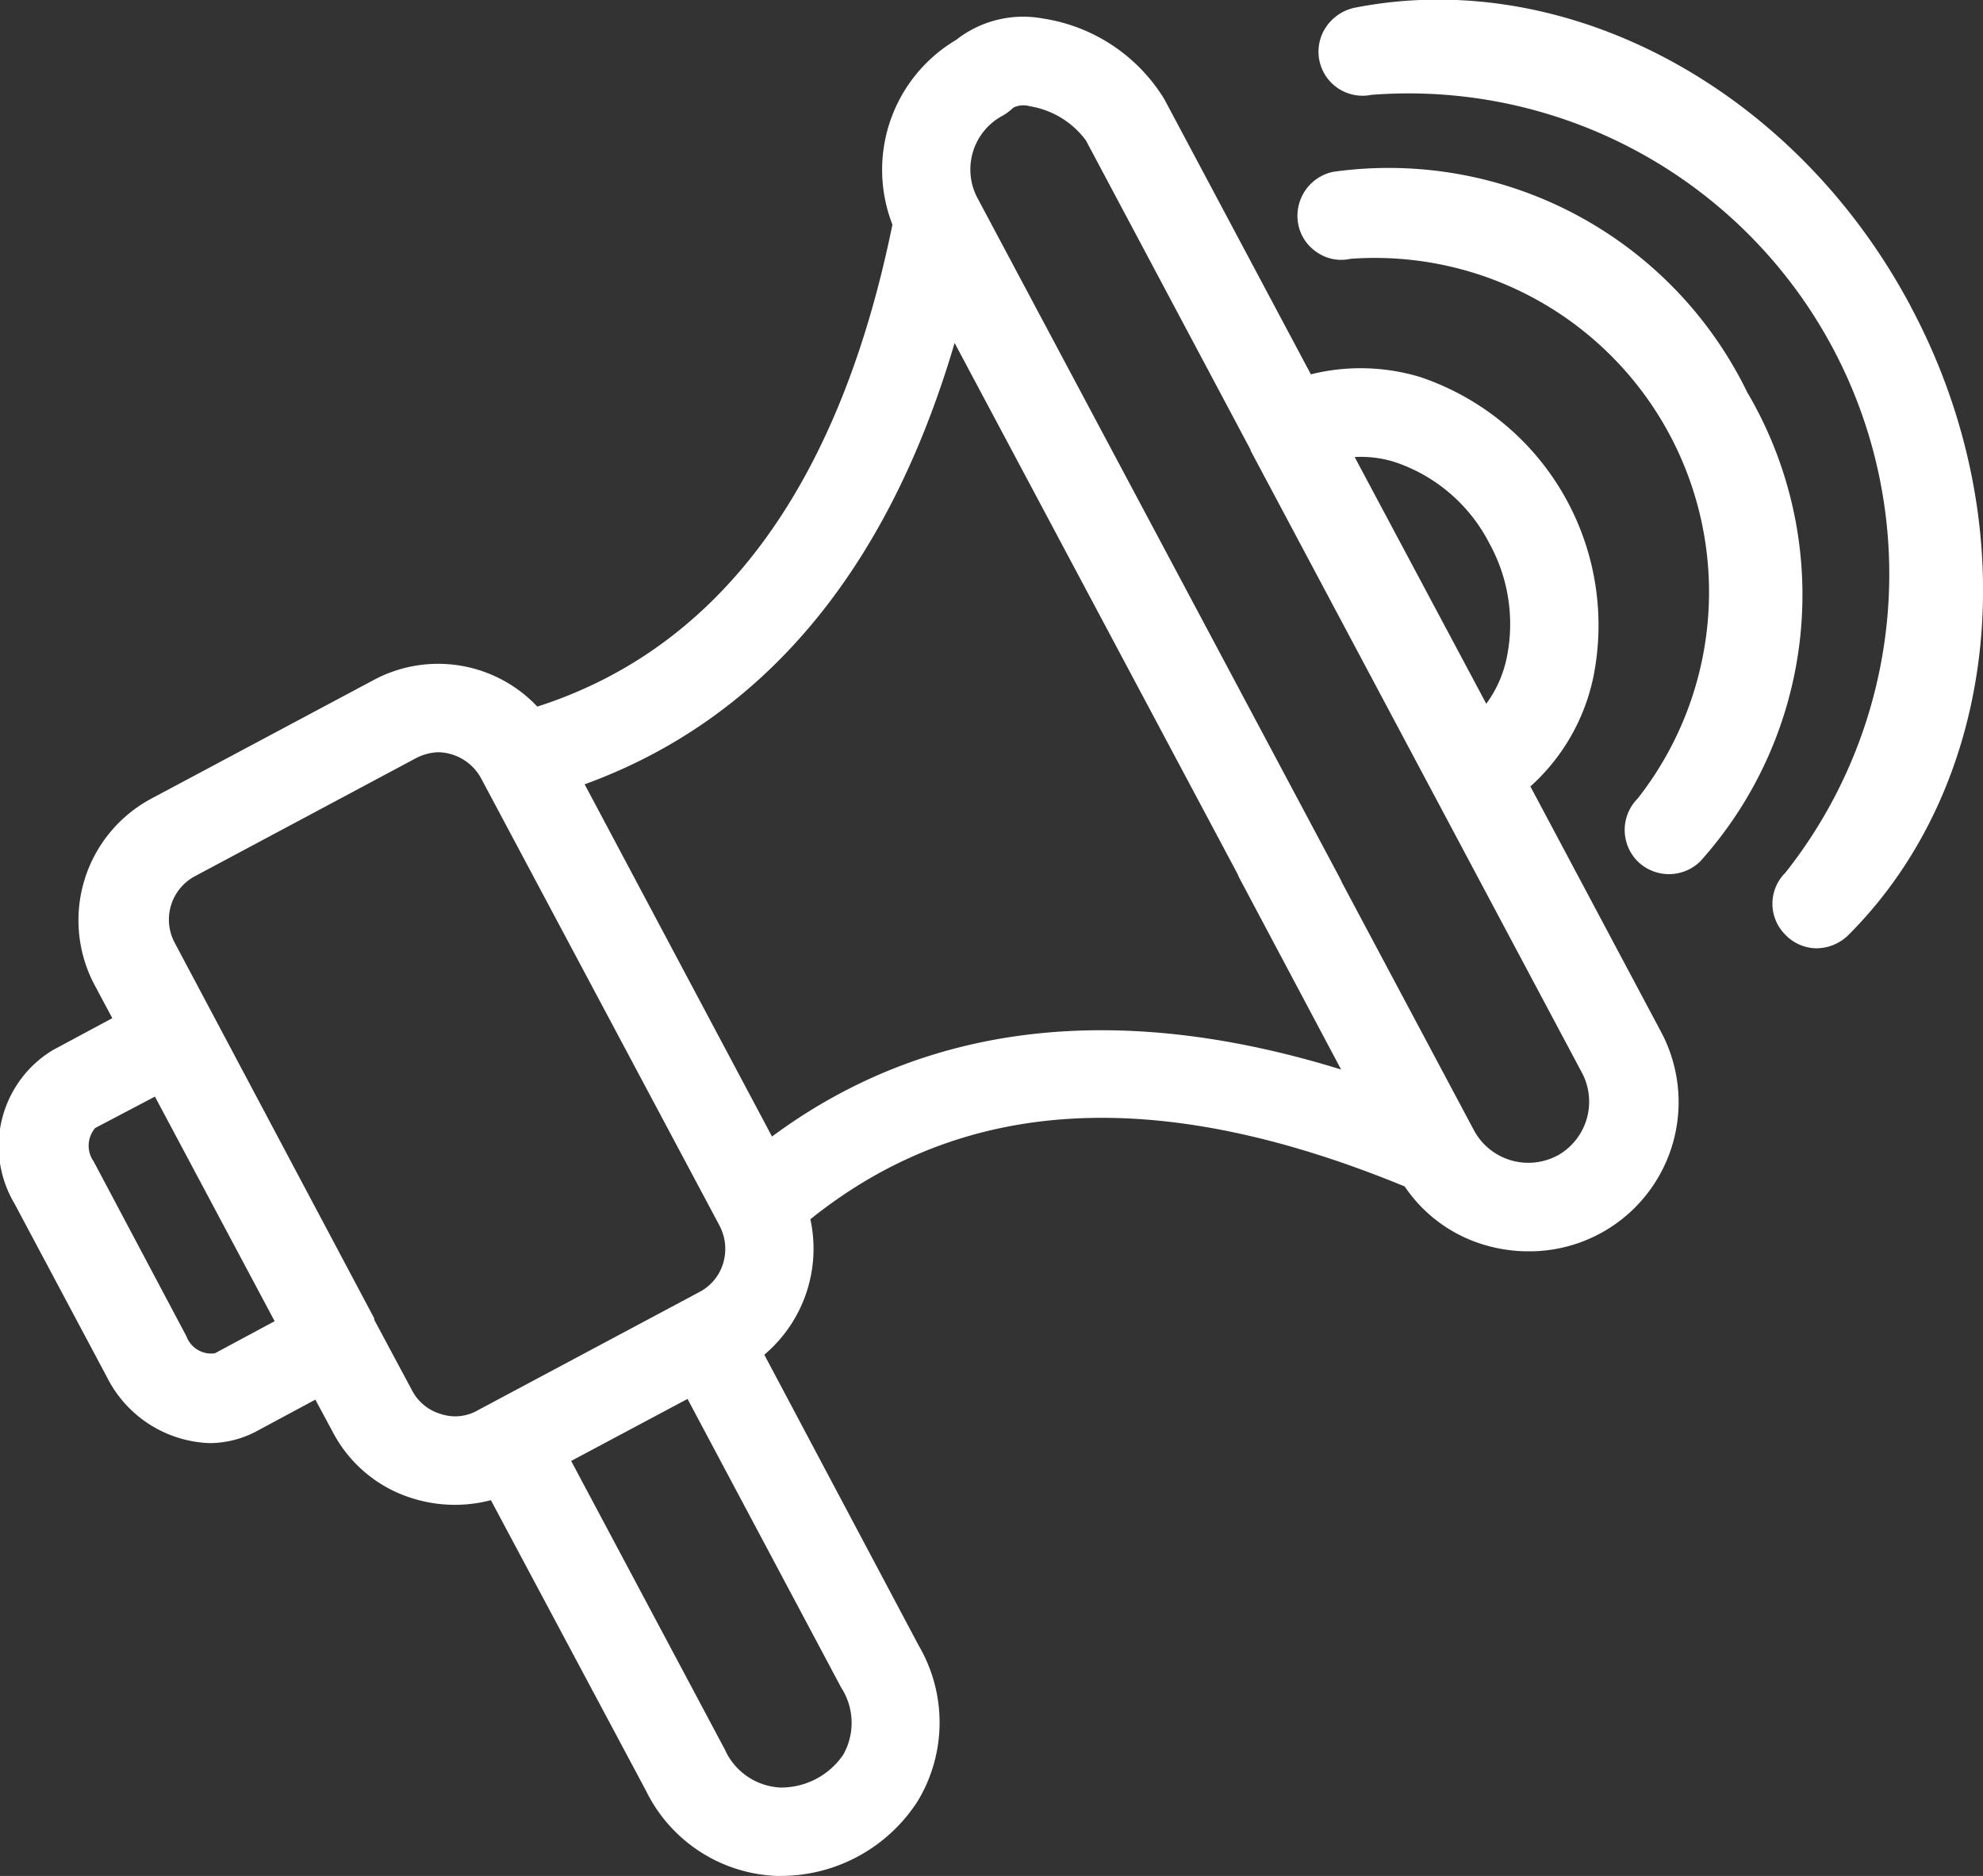
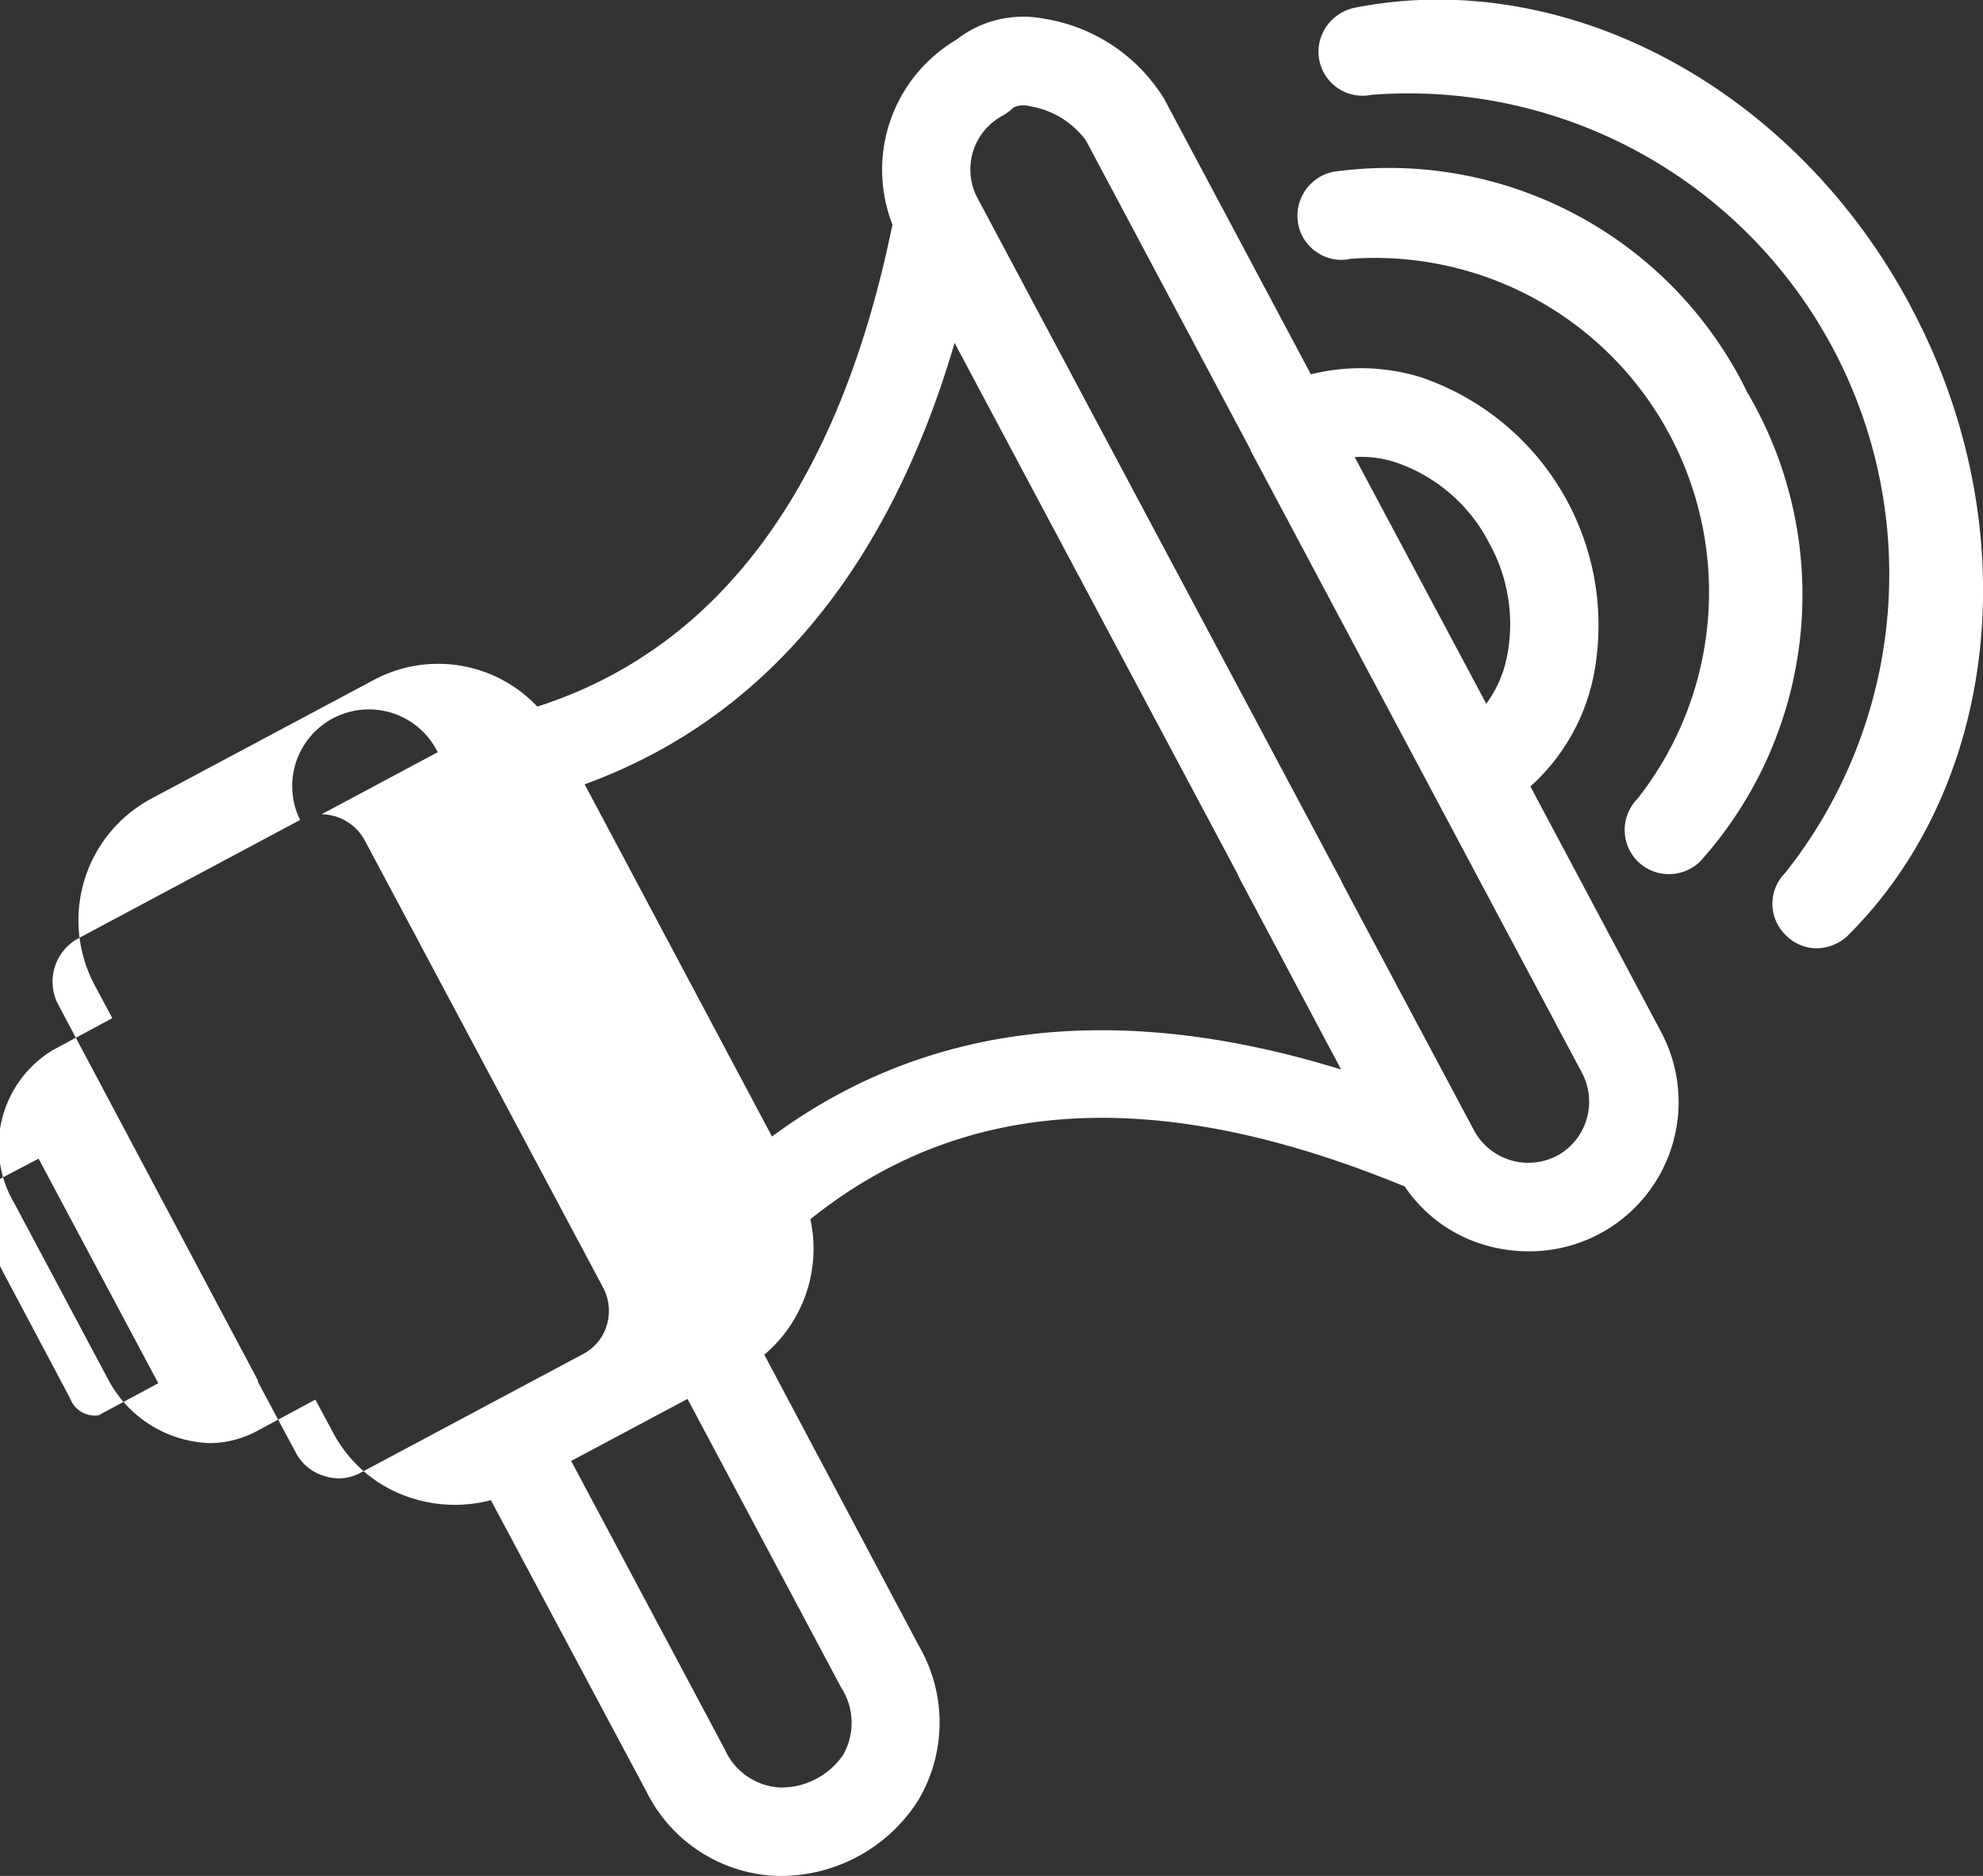
<svg xmlns="http://www.w3.org/2000/svg" width="27.813" height="26.31" viewBox="0 0 27.813 26.31">
  <rect x="0" y="0" width="27.813" height="26.31" fill="#333333" stroke="none" />
  <defs>
    <style>
      .cls-1 {
        fill: #fff;
        fill-rule: evenodd;
      }
    </style>
  </defs>
-   <path id="icon_system01.svg" class="cls-1" d="M392.465,1429.03a2.843,2.843,0,0,0,.884-1.54,3.674,3.674,0,0,0-2.423-4.2,2.883,2.883,0,0,0-1.54-.04l-2.056-3.86a2.423,2.423,0,0,0-1.7-1.13,1.521,1.521,0,0,0-1.22.3,2.117,2.117,0,0,0-.893,2.59c-0.746,3.66-2.422,5.94-4.981,6.76a1.912,1.912,0,0,0-2.3-.37l-3.112,1.66a1.935,1.935,0,0,0-.8,2.61l0.251,0.47-0.838.45a1.575,1.575,0,0,0-.534,2.15l1.3,2.44a1.677,1.677,0,0,0,1.442.92,1.418,1.418,0,0,0,.641-0.16l0.837-.45,0.242,0.45a1.889,1.889,0,0,0,1.139.94,1.986,1.986,0,0,0,1.081.02l2.178,4.08a2.132,2.132,0,0,0,1.825,1.19h0.075a2.283,2.283,0,0,0,1.909-1.05,2.134,2.134,0,0,0,.014-2.18L381.72,1437a1.946,1.946,0,0,0,.646-1.9c2.156-1.73,4.884-1.88,8.336-.46a2.045,2.045,0,0,0,1.119.82,2.171,2.171,0,0,0,.619.09,2.093,2.093,0,0,0,1.851-3.09Zm-11.822,8.59,2.156,4.05a0.908,0.908,0,0,1,.028.94,1.052,1.052,0,0,1-.887.46,0.9,0.9,0,0,1-.772-0.53l-2.157-4.05Zm-3.5-9.07a0.7,0.7,0,0,1,.607.37l3.342,6.27a0.7,0.7,0,0,1,.05.53,0.672,0.672,0,0,1-.331.4l-3.111,1.66h0a0.634,0.634,0,0,1-.521.05,0.662,0.662,0,0,1-.4-0.33l-0.53-.99,0-.01c0-.01,0-0.01,0-0.01l-2.8-5.27a0.69,0.69,0,0,1,.283-0.93l3.109-1.66A0.735,0.735,0,0,1,377.139,1428.55Zm-2.291,7.98-0.838.45a0.371,0.371,0,0,1-.4-0.24l-1.3-2.45a0.381,0.381,0,0,1,.022-0.47l0.837-.44ZM390,1424.41a1.571,1.571,0,0,1,.562.07,2.314,2.314,0,0,1,1.327,1.14,2.339,2.339,0,0,1,.245,1.6,1.648,1.648,0,0,1-.288.65Zm-0.19,8.59c-3.137-.97-5.821-0.66-7.982.94L379.2,1429c2.5-.91,4.248-2.99,5.189-6.19l3.97,7.45q0.012,0.03.027,0.06Zm3.027,1.21a0.866,0.866,0,0,1-1.165-.36l-1.849-3.47c-0.009-.02-0.018-0.04-0.028-0.06l-5.084-9.54a0.855,0.855,0,0,1,.356-1.16,0.728,0.728,0,0,0,.145-0.11,0.322,0.322,0,0,1,.232-0.02,1.223,1.223,0,0,1,.787.48l2.31,4.34,0,0.01h0l4.644,8.72A0.865,0.865,0,0,1,392.839,1434.21Zm2.678-10.69h0a5.592,5.592,0,0,0-5.818-3.11,0.63,0.63,0,0,0-.487.74,0.606,0.606,0,0,0,.264.39,0.594,0.594,0,0,0,.466.09,4.687,4.687,0,0,1,4.029,7.57,0.624,0.624,0,0,0,0,.88,0.627,0.627,0,0,0,.879,0A5.594,5.594,0,0,0,395.517,1423.52Zm2.286-1.22c-1.625-3.06-4.836-4.78-7.808-4.19a0.645,0.645,0,0,0-.395.27,0.618,0.618,0,0,0,.638.95,6.743,6.743,0,0,1,5.805,10.91,0.612,0.612,0,0,0,0,.87,0.613,0.613,0,0,0,.44.19,0.645,0.645,0,0,0,.438-0.18C399.066,1428.98,399.429,1425.35,397.8,1422.3Z" transform="translate(-371 -1418)" />
+   <path id="icon_system01.svg" class="cls-1" d="M392.465,1429.03a2.843,2.843,0,0,0,.884-1.54,3.674,3.674,0,0,0-2.423-4.2,2.883,2.883,0,0,0-1.54-.04l-2.056-3.86a2.423,2.423,0,0,0-1.7-1.13,1.521,1.521,0,0,0-1.22.3,2.117,2.117,0,0,0-.893,2.59c-0.746,3.66-2.422,5.94-4.981,6.76a1.912,1.912,0,0,0-2.3-.37l-3.112,1.66a1.935,1.935,0,0,0-.8,2.61l0.251,0.47-0.838.45a1.575,1.575,0,0,0-.534,2.15l1.3,2.44a1.677,1.677,0,0,0,1.442.92,1.418,1.418,0,0,0,.641-0.16l0.837-.45,0.242,0.45a1.889,1.889,0,0,0,1.139.94,1.986,1.986,0,0,0,1.081.02l2.178,4.08a2.132,2.132,0,0,0,1.825,1.19h0.075a2.283,2.283,0,0,0,1.909-1.05,2.134,2.134,0,0,0,.014-2.18L381.72,1437a1.946,1.946,0,0,0,.646-1.9c2.156-1.73,4.884-1.88,8.336-.46a2.045,2.045,0,0,0,1.119.82,2.171,2.171,0,0,0,.619.09,2.093,2.093,0,0,0,1.851-3.09Zm-11.822,8.59,2.156,4.05a0.908,0.908,0,0,1,.028.94,1.052,1.052,0,0,1-.887.46,0.9,0.9,0,0,1-.772-0.53l-2.157-4.05m-3.5-9.07a0.7,0.7,0,0,1,.607.37l3.342,6.27a0.7,0.7,0,0,1,.05.53,0.672,0.672,0,0,1-.331.4l-3.111,1.66h0a0.634,0.634,0,0,1-.521.05,0.662,0.662,0,0,1-.4-0.33l-0.53-.99,0-.01c0-.01,0-0.01,0-0.01l-2.8-5.27a0.69,0.69,0,0,1,.283-0.93l3.109-1.66A0.735,0.735,0,0,1,377.139,1428.55Zm-2.291,7.98-0.838.45a0.371,0.371,0,0,1-.4-0.24l-1.3-2.45a0.381,0.381,0,0,1,.022-0.47l0.837-.44ZM390,1424.41a1.571,1.571,0,0,1,.562.07,2.314,2.314,0,0,1,1.327,1.14,2.339,2.339,0,0,1,.245,1.6,1.648,1.648,0,0,1-.288.65Zm-0.19,8.59c-3.137-.97-5.821-0.66-7.982.94L379.2,1429c2.5-.91,4.248-2.99,5.189-6.19l3.97,7.45q0.012,0.03.027,0.06Zm3.027,1.21a0.866,0.866,0,0,1-1.165-.36l-1.849-3.47c-0.009-.02-0.018-0.04-0.028-0.06l-5.084-9.54a0.855,0.855,0,0,1,.356-1.16,0.728,0.728,0,0,0,.145-0.11,0.322,0.322,0,0,1,.232-0.02,1.223,1.223,0,0,1,.787.48l2.31,4.34,0,0.01h0l4.644,8.72A0.865,0.865,0,0,1,392.839,1434.21Zm2.678-10.69h0a5.592,5.592,0,0,0-5.818-3.11,0.63,0.63,0,0,0-.487.74,0.606,0.606,0,0,0,.264.39,0.594,0.594,0,0,0,.466.09,4.687,4.687,0,0,1,4.029,7.57,0.624,0.624,0,0,0,0,.88,0.627,0.627,0,0,0,.879,0A5.594,5.594,0,0,0,395.517,1423.52Zm2.286-1.22c-1.625-3.06-4.836-4.78-7.808-4.19a0.645,0.645,0,0,0-.395.27,0.618,0.618,0,0,0,.638.95,6.743,6.743,0,0,1,5.805,10.91,0.612,0.612,0,0,0,0,.87,0.613,0.613,0,0,0,.44.19,0.645,0.645,0,0,0,.438-0.18C399.066,1428.98,399.429,1425.35,397.8,1422.3Z" transform="translate(-371 -1418)" />
</svg>